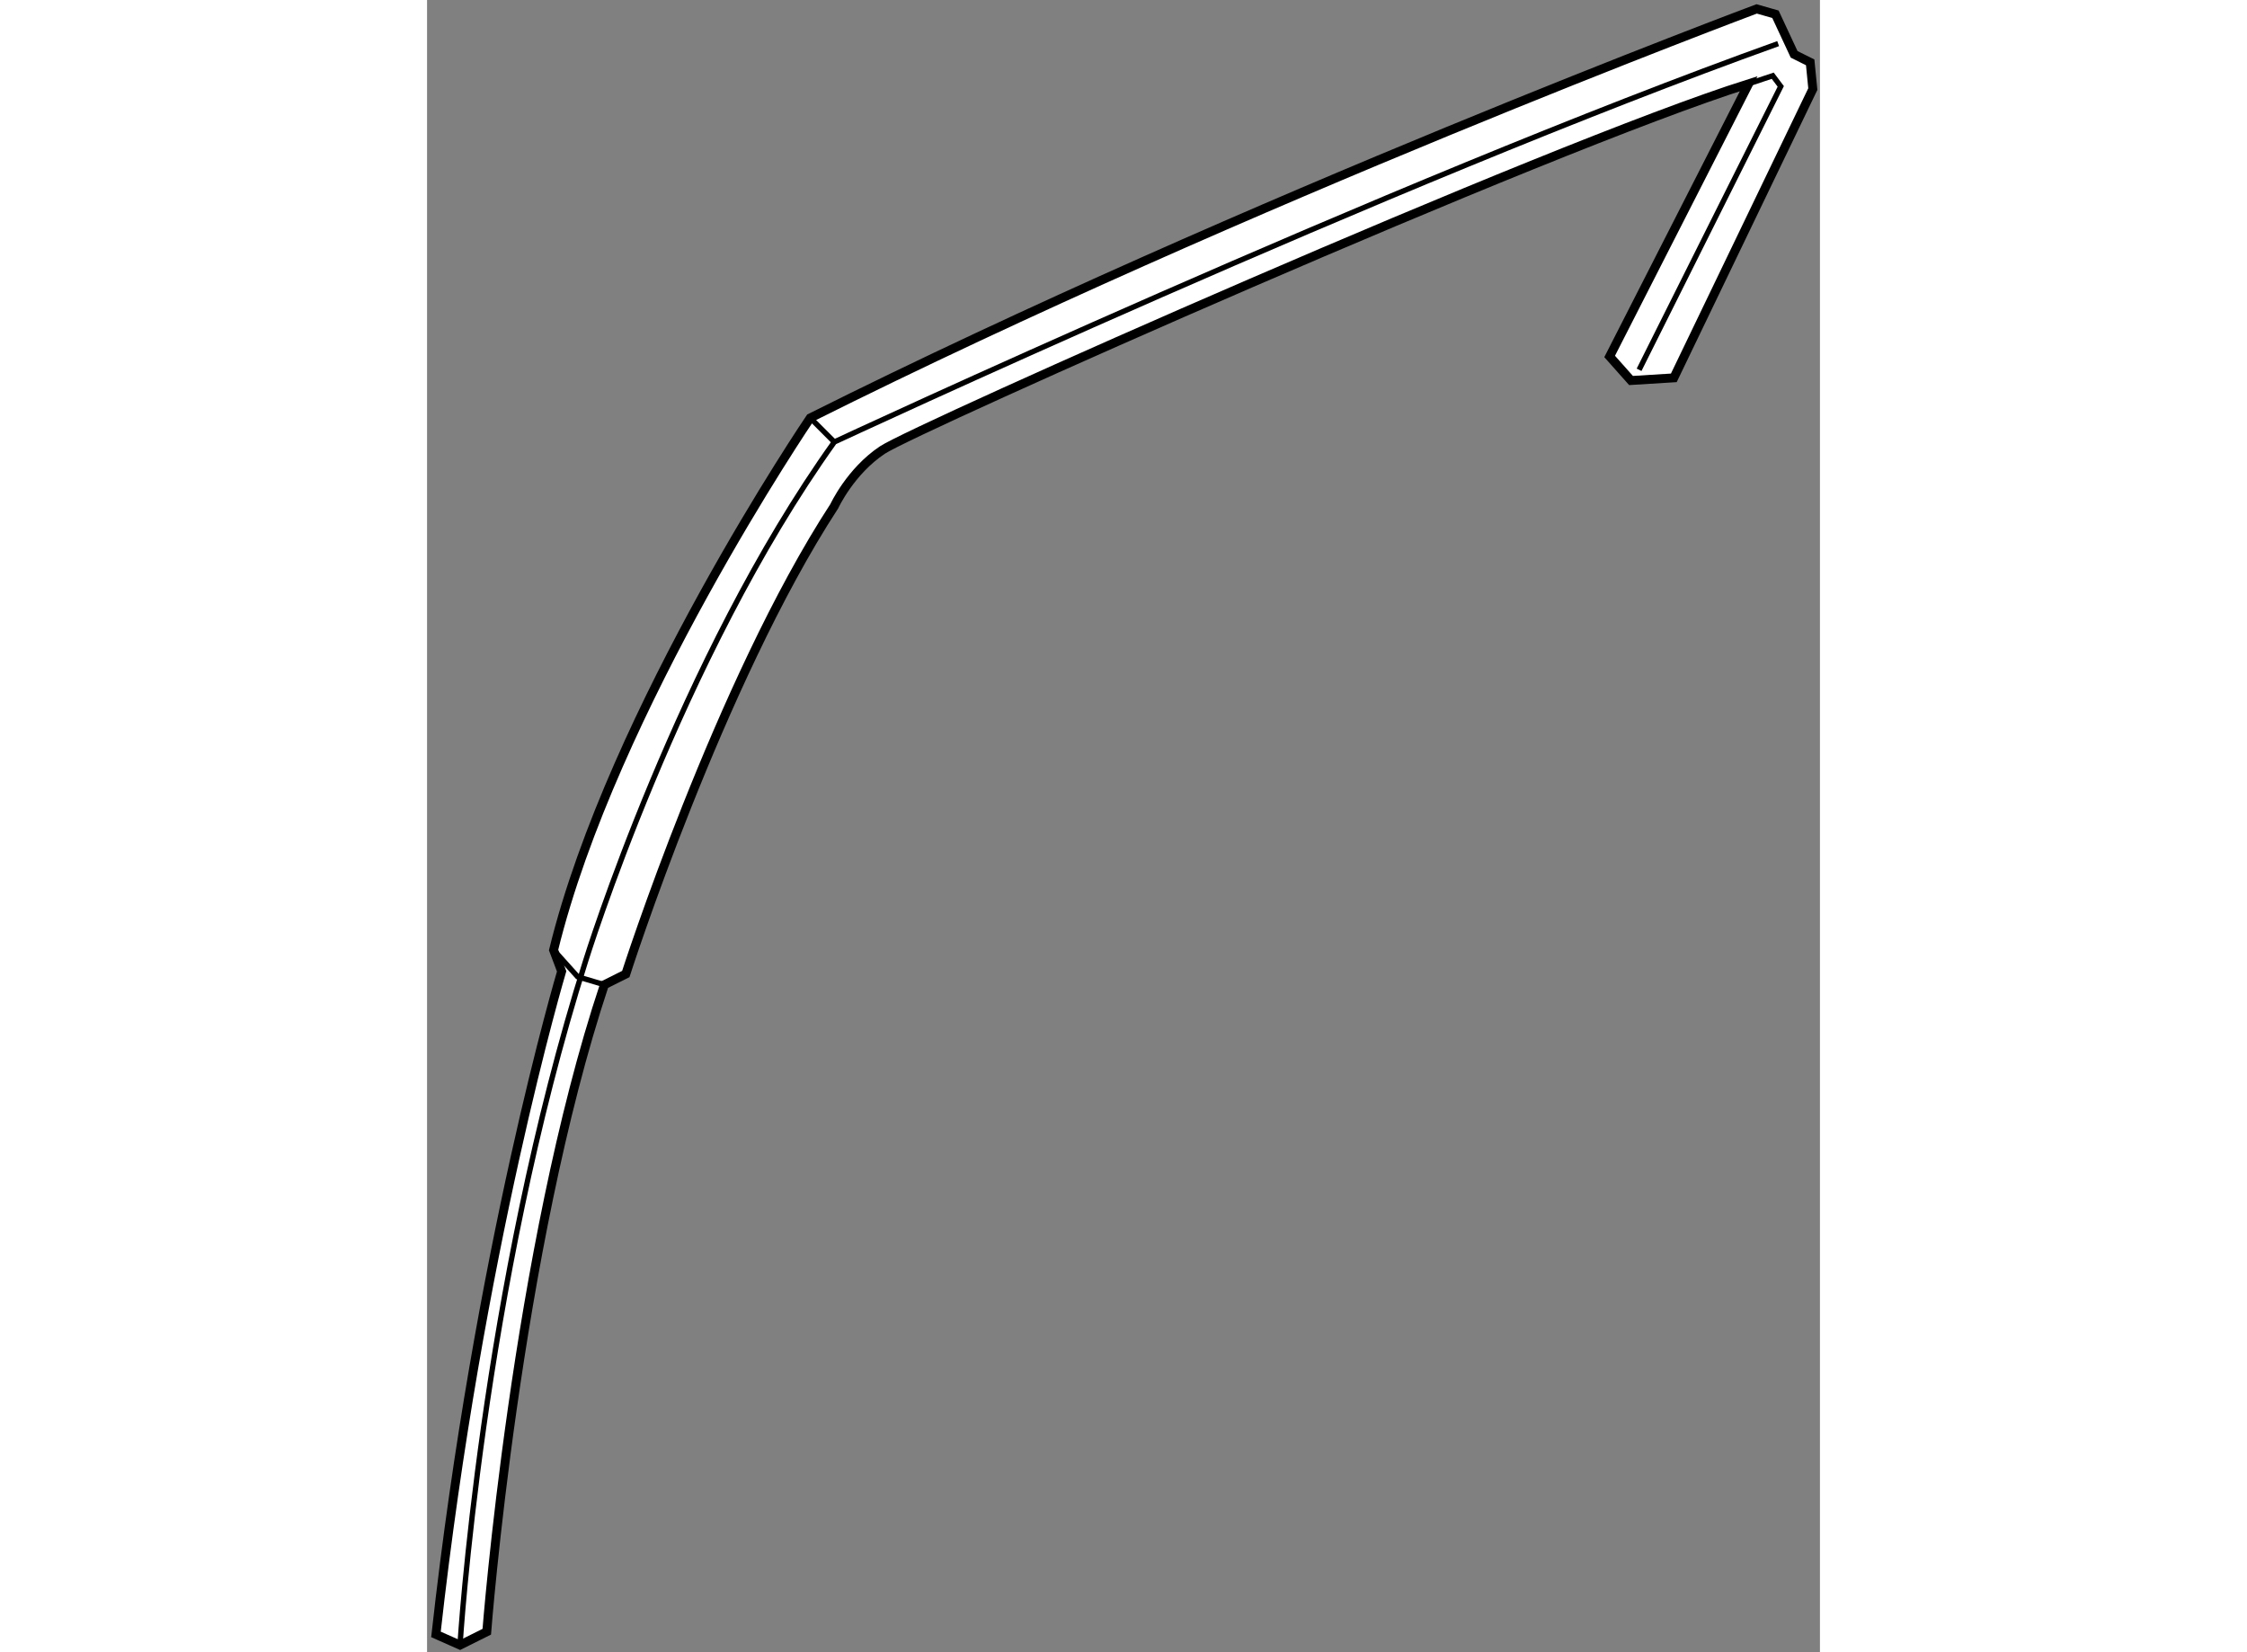
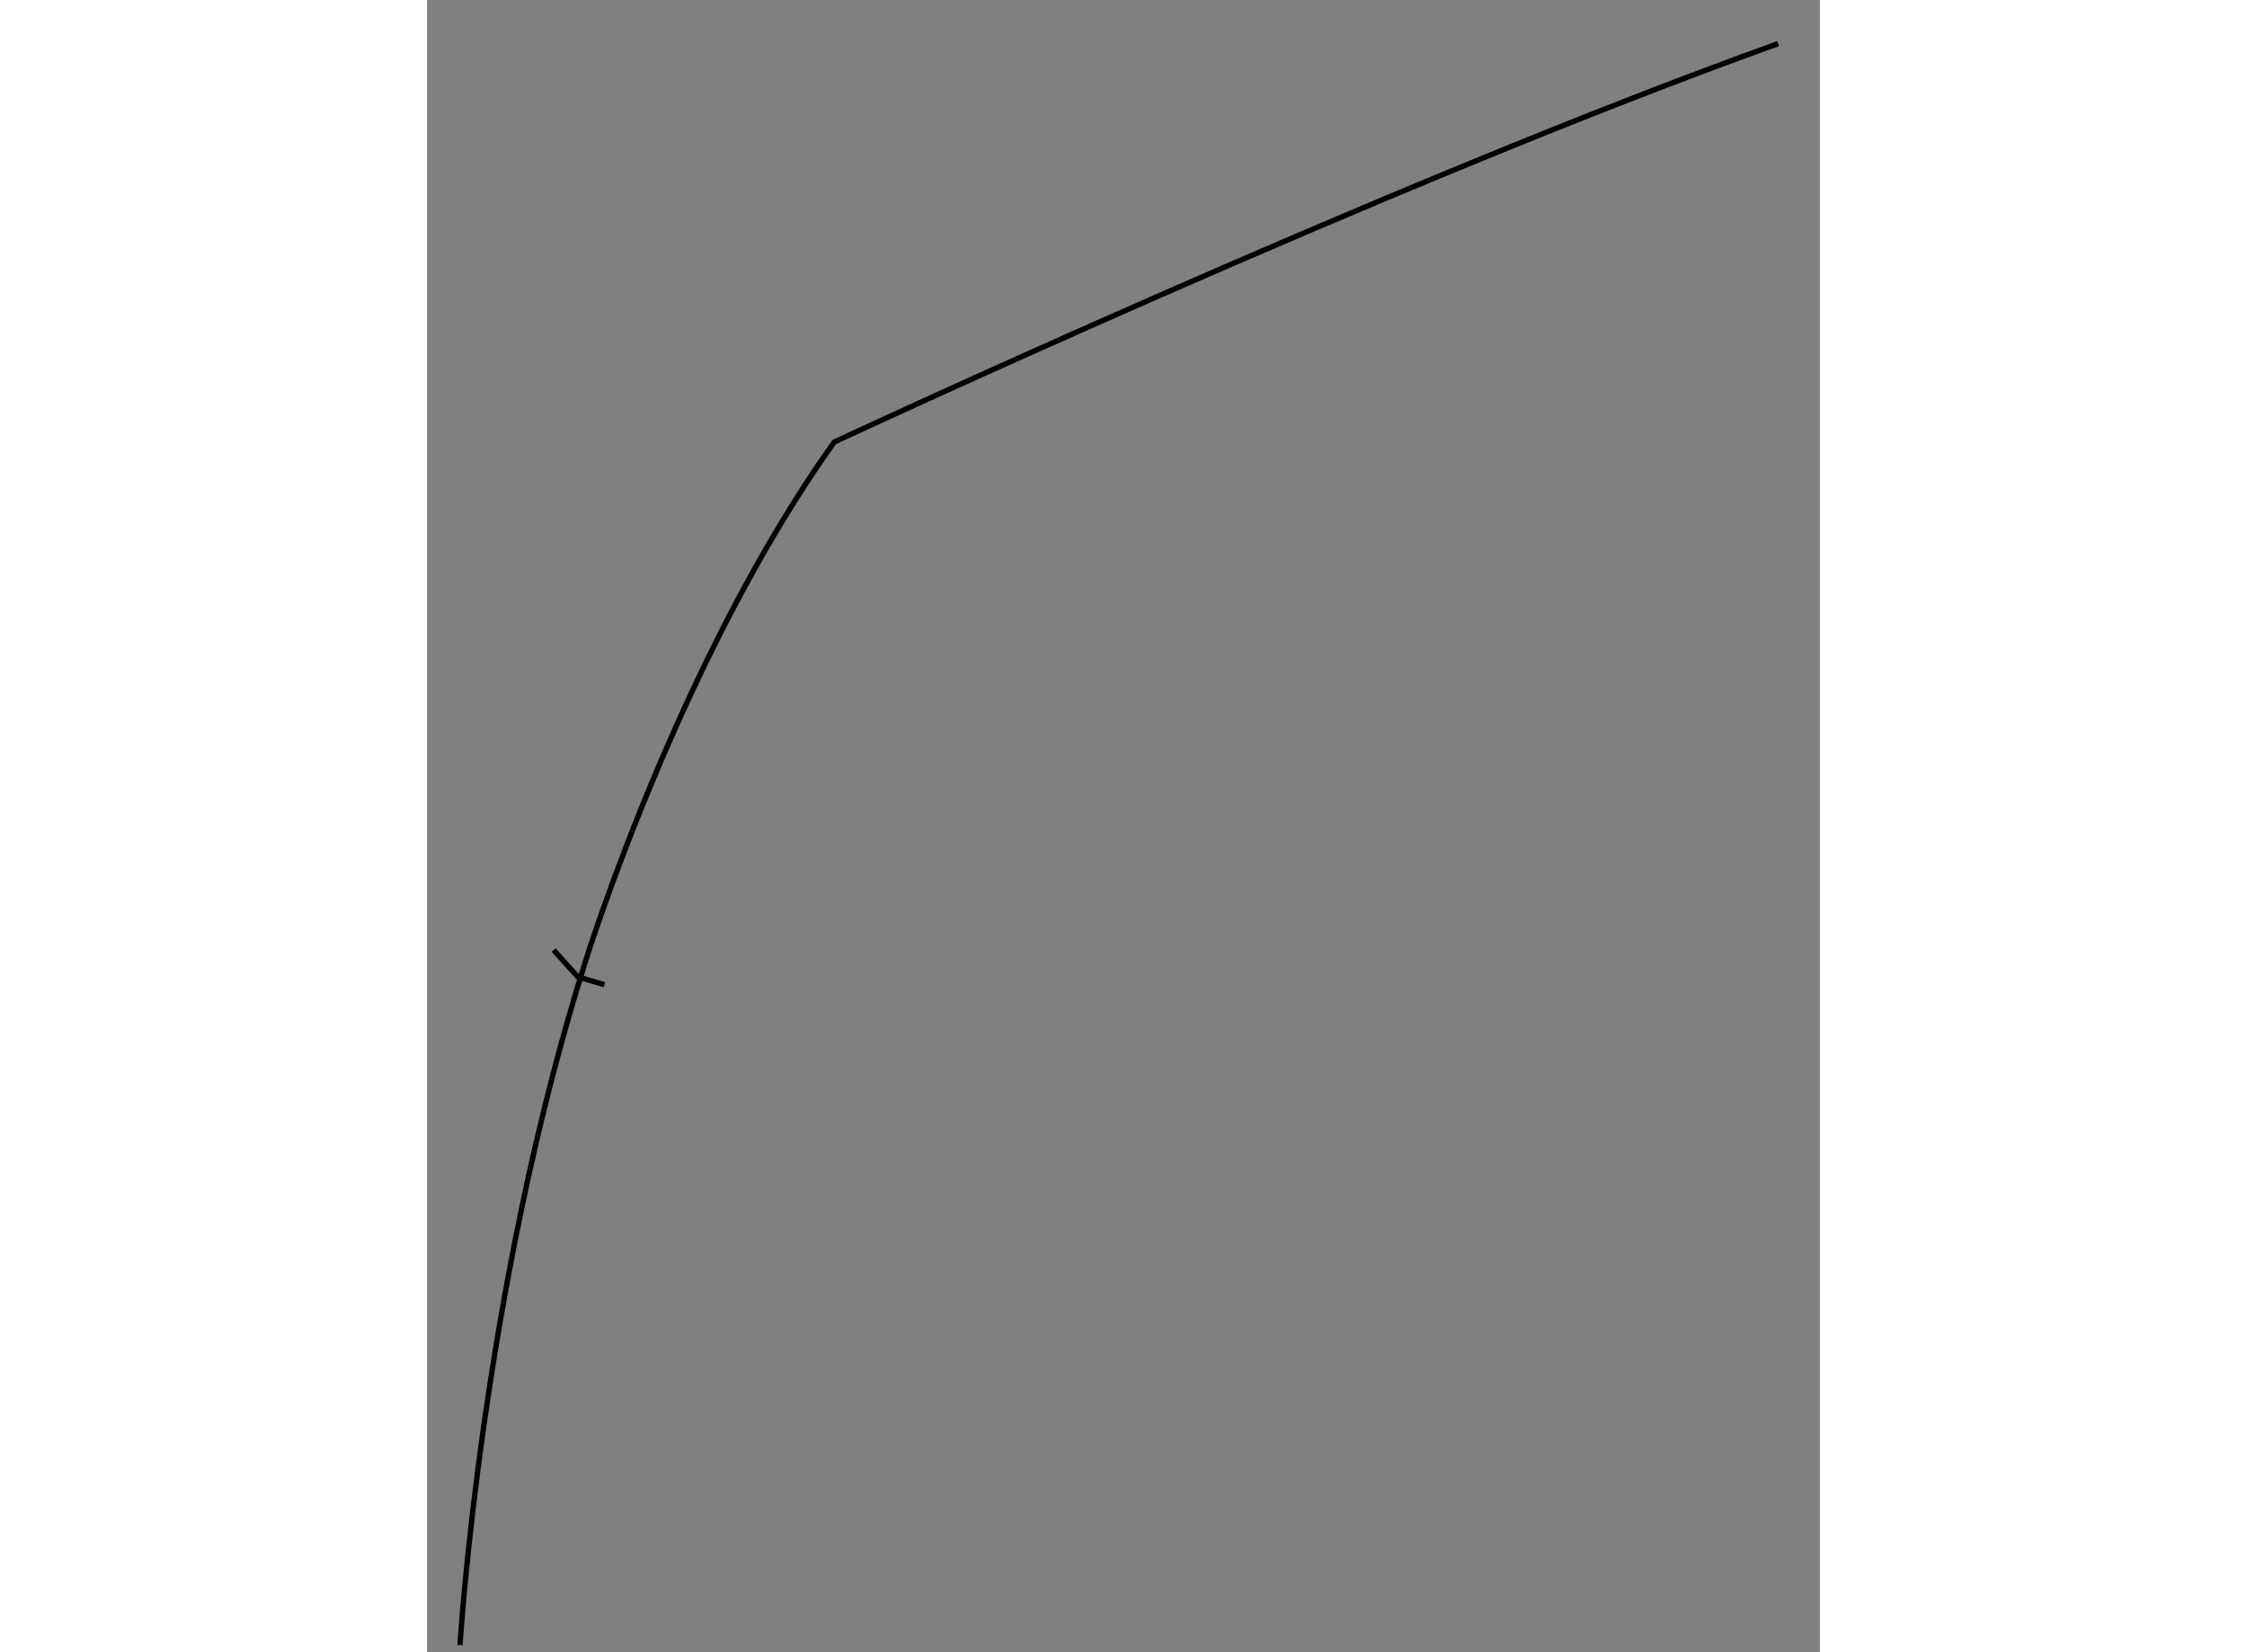
<svg xmlns="http://www.w3.org/2000/svg" version="1.1" x="0px" y="0px" width="244.8px" height="180px" viewBox="88.056 32.42 78.208 92.768" enable-background="new 0 0 244.8 180" xml:space="preserve">
  <rect x="88.056" y="32.42" width="78.208" height="92.768" fill="#808080" stroke="none" />
  <g>
-     <path fill="#FFFFFF" stroke="#000000" stroke-width="0.5" d="M95.613,86.958c0,0-4.655,15.615-7.057,37.23l1.351,0.6l1.502-0.75    c0,0,1.65-21.465,6.605-36.328l1.201-0.6c0,0,5.252-16.364,11.708-26.271c0,0,0.9-1.952,2.702-3.152    c1.801-1.201,37.228-16.963,48.638-20.566l-7.807,15.313l1.201,1.351l2.402-0.149l7.805-16.214l-0.148-1.501l-0.902-0.45    l-1.049-2.251l-1.053-0.3c0,0-28.521,10.657-53.14,22.967c0,0-11.108,16.363-14.411,29.874L95.613,86.958z" />
    <path fill="none" stroke="#000000" stroke-width="0.3" d="M89.907,124.788c0,0,1.203-19.963,7.057-38.428    c0,0,5.252-16.964,13.96-29.124c0,0,31.225-14.561,52.993-22.367" />
-     <polyline fill="none" stroke="#000000" stroke-width="0.3" points="162.264,37.121 163.613,36.671 164.064,37.271 156.109,53.183       " />
-     <line fill="none" stroke="#000000" stroke-width="0.3" x1="109.573" y1="55.885" x2="110.923" y2="57.237" />
    <polyline fill="none" stroke="#000000" stroke-width="0.3" points="95.162,85.759 96.513,87.263 98.014,87.71   " />
  </g>
</svg>